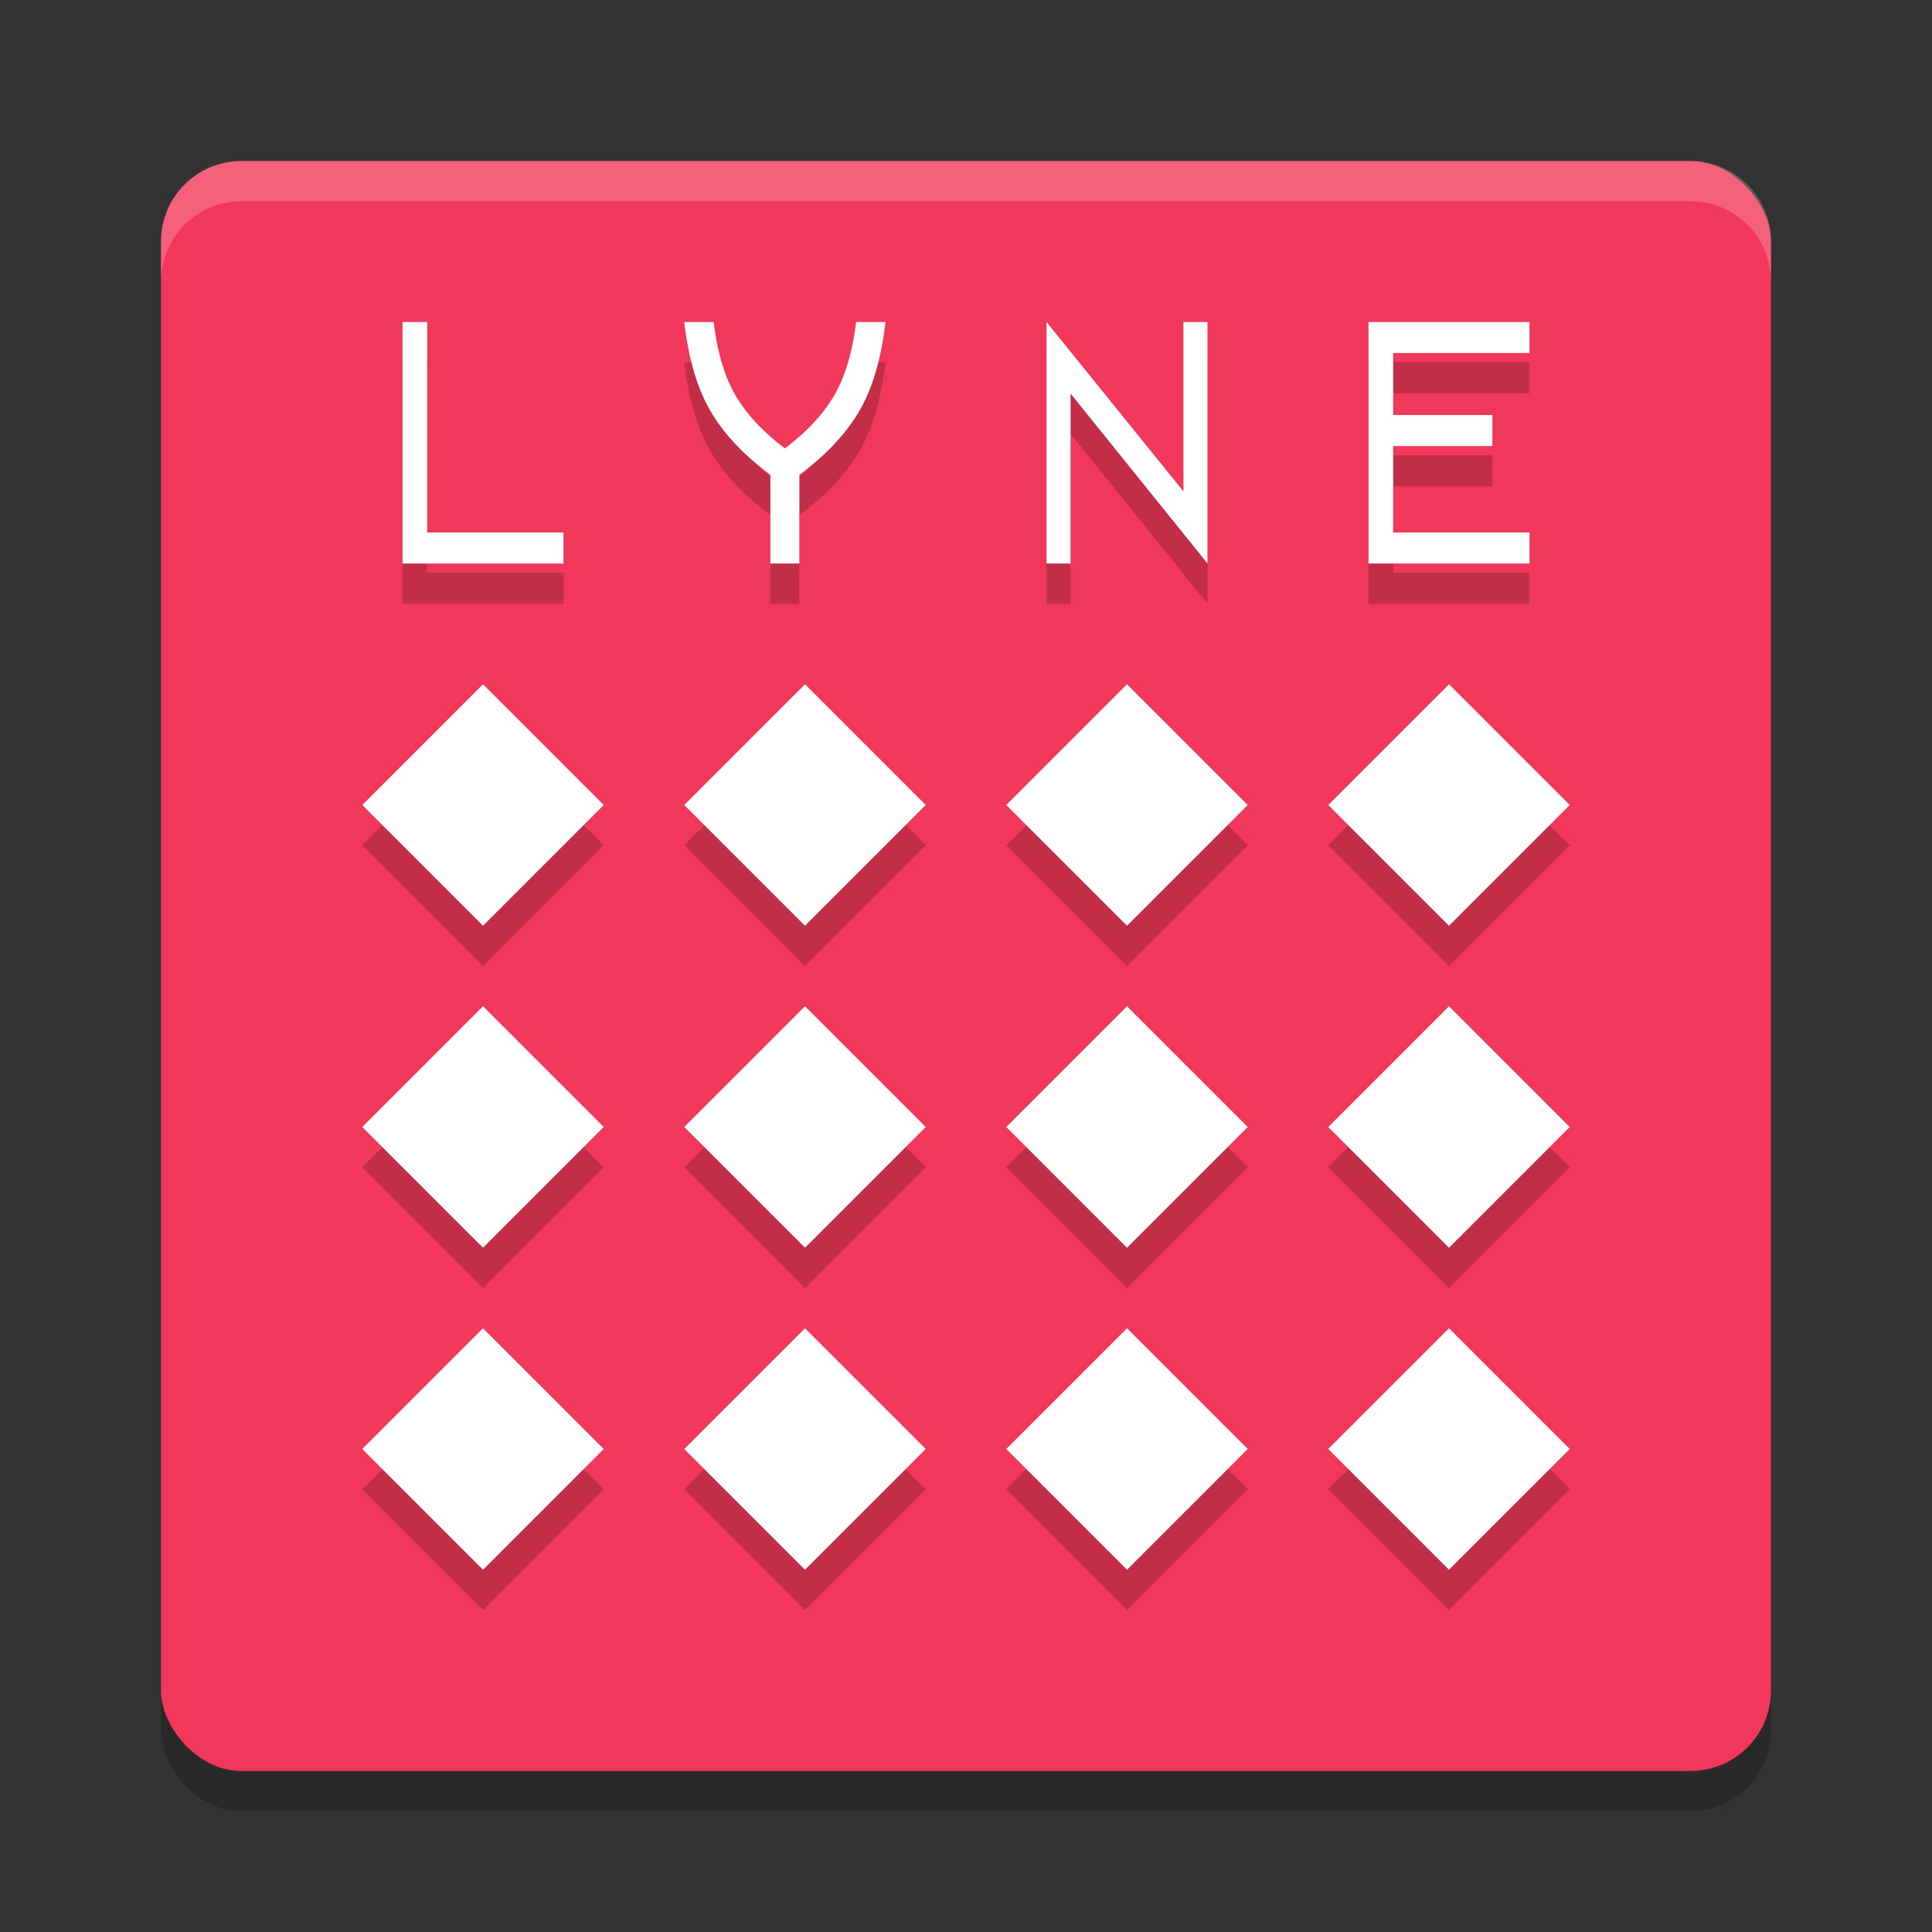
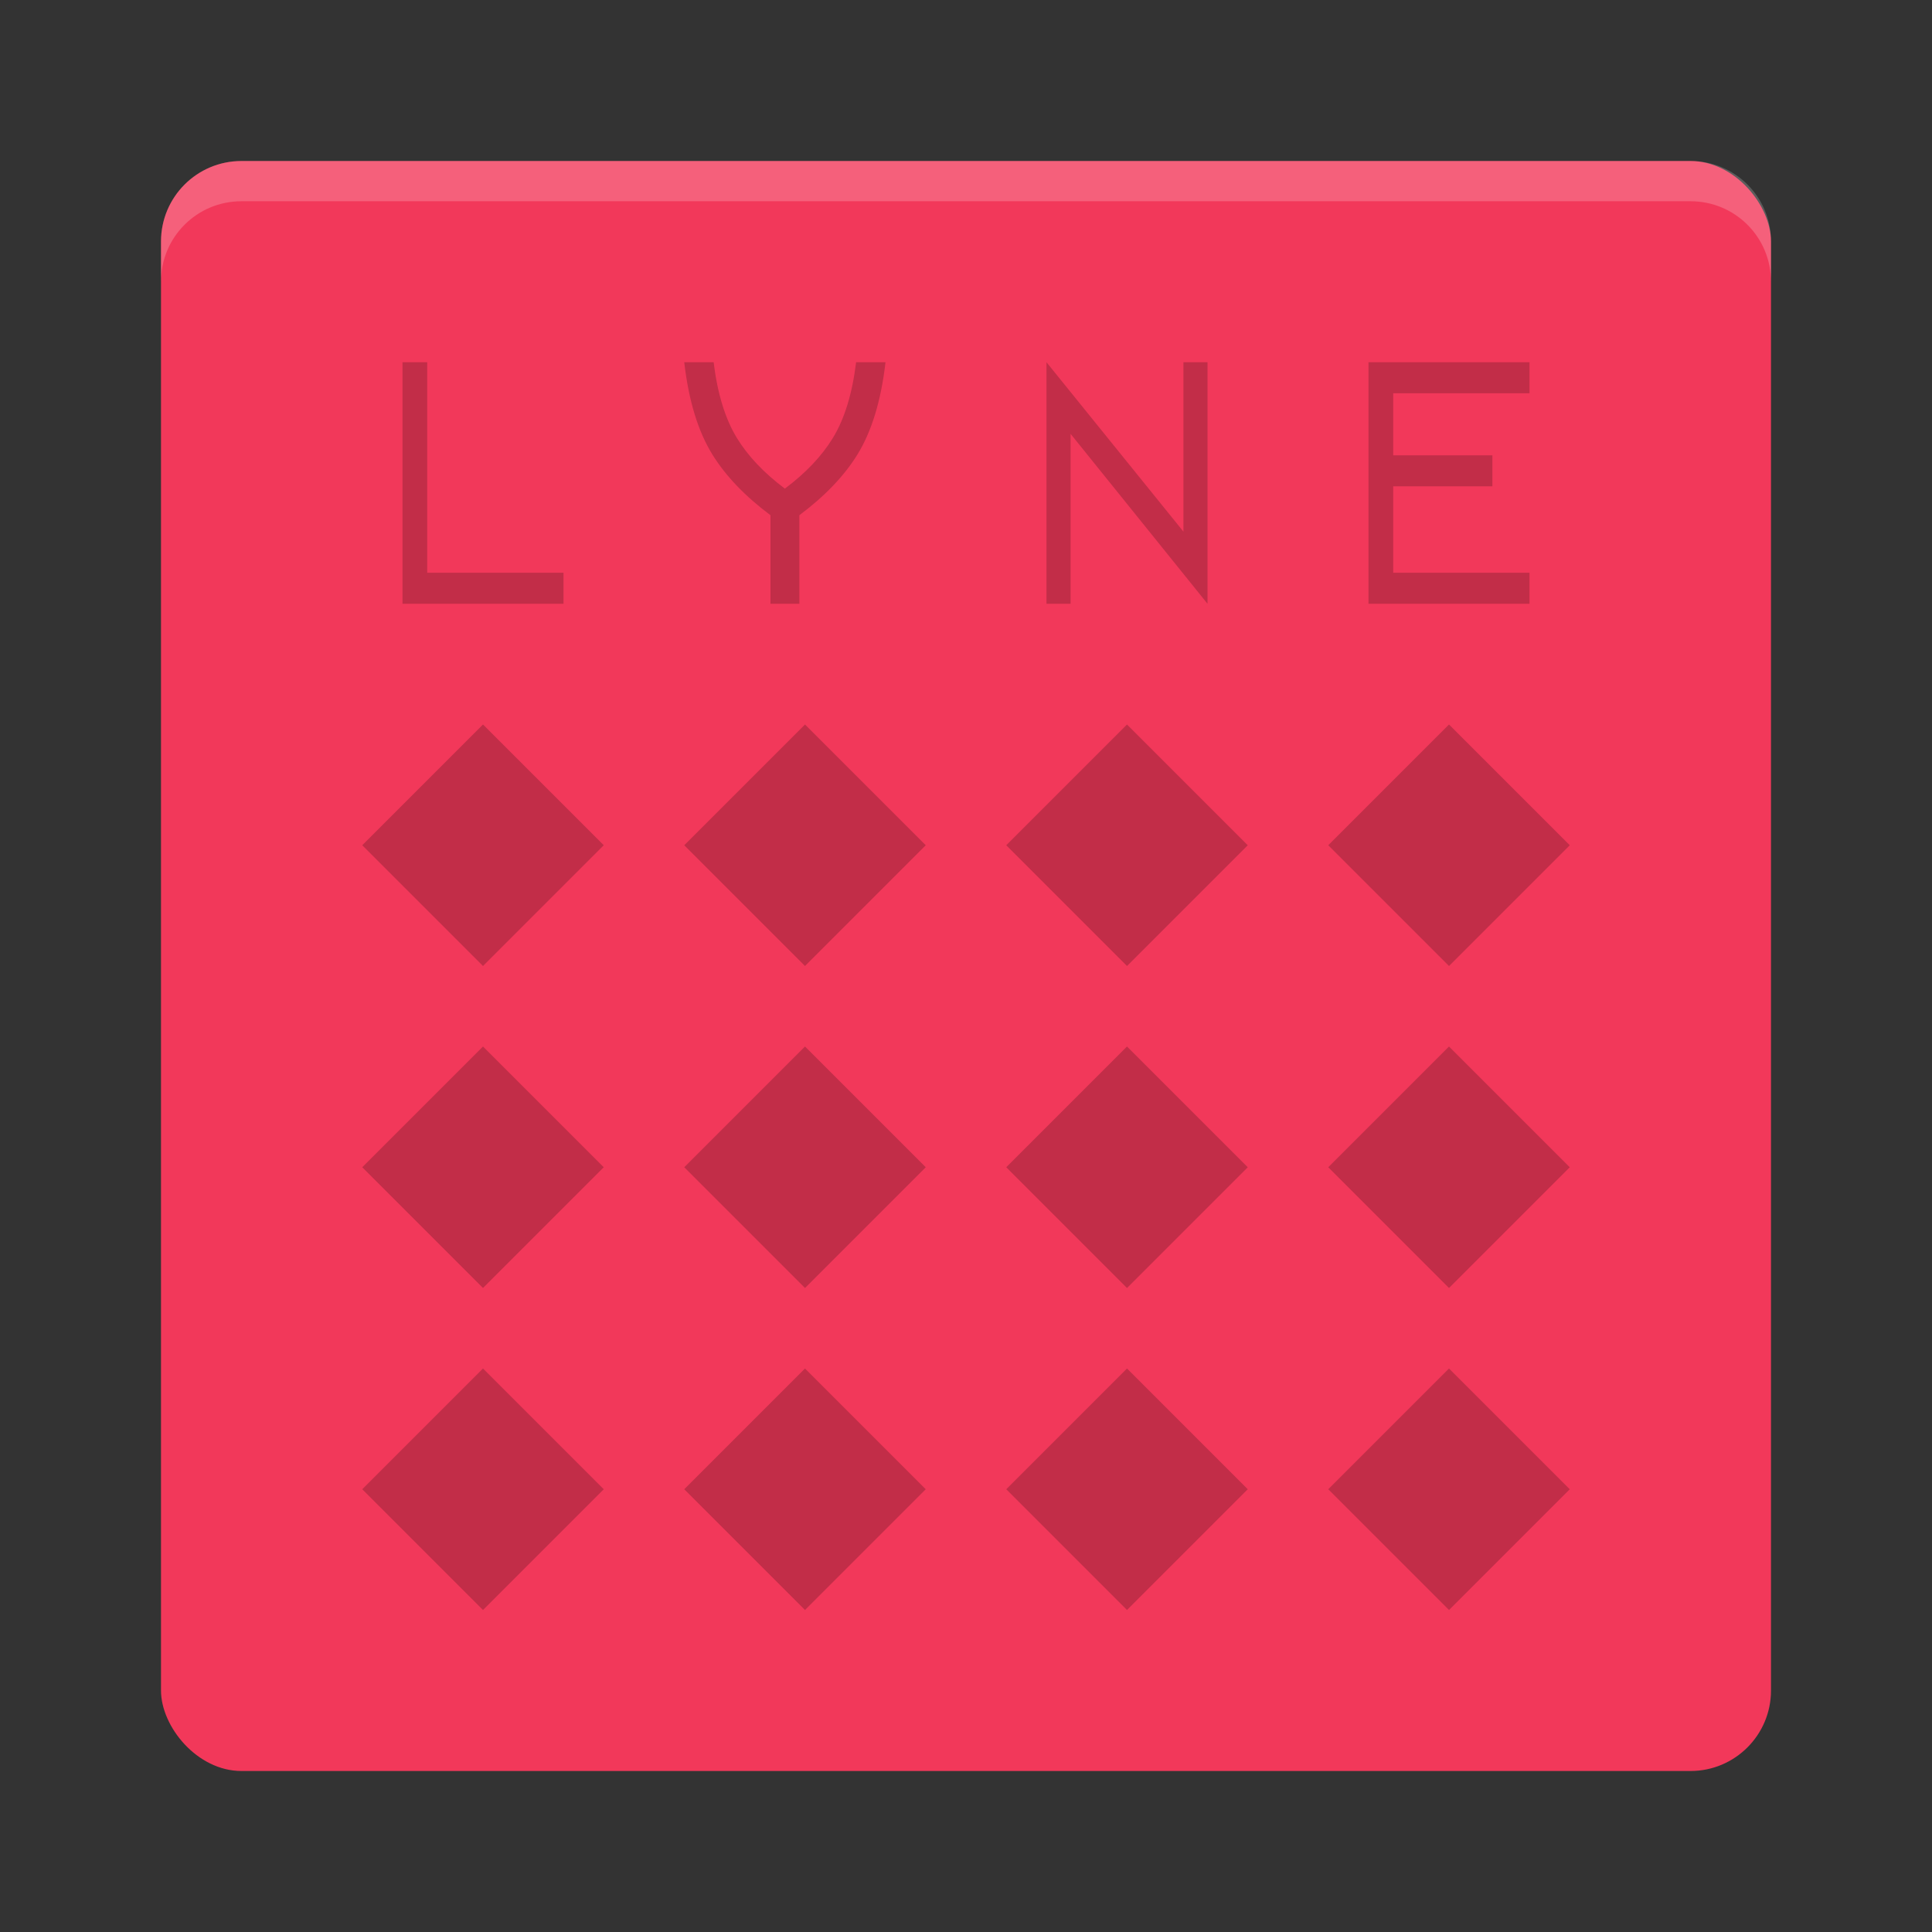
<svg xmlns="http://www.w3.org/2000/svg" width="24" height="24" version="1">
  <rect width="100%" height="100%" fill="#333333" stroke="none" />
-   <rect style="opacity:0.2" width="20" height="20" x="2" y="2.5" rx="1" ry="1" />
  <rect style="fill:#f2385a" width="20" height="20" x="2" y="2" rx="1" ry="1" />
  <path style="opacity:0.2" d="m 5,4.5 v 3 H 7 V 7.115 H 5.307 V 4.5 Z m 3.5,0 c 0.055,0.479 0.173,0.863 0.352,1.15 0.164,0.264 0.403,0.514 0.719,0.75 V 7.5 h 0.359 V 6.4 c 0.316,-0.236 0.555,-0.486 0.719,-0.75 C 10.827,5.363 10.945,4.979 11,4.5 H 10.635 C 10.587,4.892 10.49,5.206 10.346,5.441 10.211,5.662 10.013,5.873 9.75,6.07 9.487,5.873 9.289,5.662 9.154,5.441 9.01,5.206 8.913,4.892 8.865,4.5 Z m 4.5,0 v 3 h 0.299 V 5.389 L 15,7.5 v -3 h -0.299 v 2.104 z m 4,0 v 3 h 2 V 7.115 H 17.307 V 6.041 h 1.232 V 5.656 H 17.307 V 4.885 H 19 V 4.5 Z M 6,9 4.5,10.5 6,12 7.5,10.5 Z m 4,0 -1.5,1.5 1.5,1.5 1.5,-1.5 z m 4,0 -1.5,1.5 1.5,1.5 1.5,-1.5 z m 4,0 -1.5,1.5 1.5,1.5 1.5,-1.5 z M 6,13 4.5,14.5 6,16 7.5,14.5 Z m 4,0 -1.5,1.5 1.5,1.5 1.5,-1.5 z m 4,0 -1.5,1.5 1.5,1.5 1.5,-1.5 z m 4,0 -1.5,1.5 1.5,1.5 1.5,-1.5 z M 6,17 4.5,18.5 6,20 7.5,18.5 Z m 4,0 -1.5,1.5 1.5,1.5 1.5,-1.5 z m 4,0 -1.5,1.5 1.5,1.5 1.5,-1.5 z m 4,0 -1.5,1.5 1.5,1.5 1.5,-1.5 z" />
  <path style="opacity:0.2;fill:#ffffff" d="M 3,2 C 2.446,2 2,2.446 2,3 v 0.5 c 0,-0.554 0.446,-1 1,-1 h 18 c 0.554,0 1,0.446 1,1 V 3 C 22,2.446 21.554,2 21,2 Z" />
-   <path style="fill:#ffffff" d="M 5 4 L 5 7 L 7 7 L 7 6.615 L 5.307 6.615 L 5.307 4 L 5 4 z M 8.5 4 C 8.555 4.479 8.673 4.863 8.852 5.15 C 9.015 5.414 9.255 5.664 9.57 5.9 L 9.57 7 L 9.93 7 L 9.93 5.9 C 10.245 5.664 10.485 5.414 10.648 5.15 C 10.827 4.863 10.945 4.479 11 4 L 10.635 4 C 10.587 4.392 10.49 4.706 10.346 4.941 C 10.211 5.162 10.013 5.373 9.75 5.57 C 9.487 5.373 9.289 5.162 9.154 4.941 C 9.01 4.706 8.913 4.392 8.865 4 L 8.5 4 z M 13 4 L 13 7 L 13.299 7 L 13.299 4.889 L 15 7 L 15 4 L 14.701 4 L 14.701 6.104 L 13 4 z M 17 4 L 17 7 L 19 7 L 19 6.615 L 17.307 6.615 L 17.307 5.541 L 18.539 5.541 L 18.539 5.156 L 17.307 5.156 L 17.307 4.385 L 19 4.385 L 19 4 L 17 4 z M 6 8.5 L 4.5 10 L 6 11.5 L 7.5 10 L 6 8.5 z M 10 8.5 L 8.5 10 L 10 11.5 L 11.5 10 L 10 8.5 z M 14 8.5 L 12.5 10 L 14 11.5 L 15.5 10 L 14 8.5 z M 18 8.5 L 16.5 10 L 18 11.5 L 19.5 10 L 18 8.5 z M 6 12.5 L 4.5 14 L 6 15.5 L 7.5 14 L 6 12.5 z M 10 12.5 L 8.5 14 L 10 15.5 L 11.5 14 L 10 12.5 z M 14 12.5 L 12.5 14 L 14 15.5 L 15.5 14 L 14 12.5 z M 18 12.5 L 16.5 14 L 18 15.5 L 19.5 14 L 18 12.5 z M 6 16.5 L 4.5 18 L 6 19.5 L 7.5 18 L 6 16.5 z M 10 16.5 L 8.5 18 L 10 19.5 L 11.5 18 L 10 16.5 z M 14 16.5 L 12.5 18 L 14 19.5 L 15.5 18 L 14 16.5 z M 18 16.5 L 16.5 18 L 18 19.5 L 19.5 18 L 18 16.5 z" />
</svg>